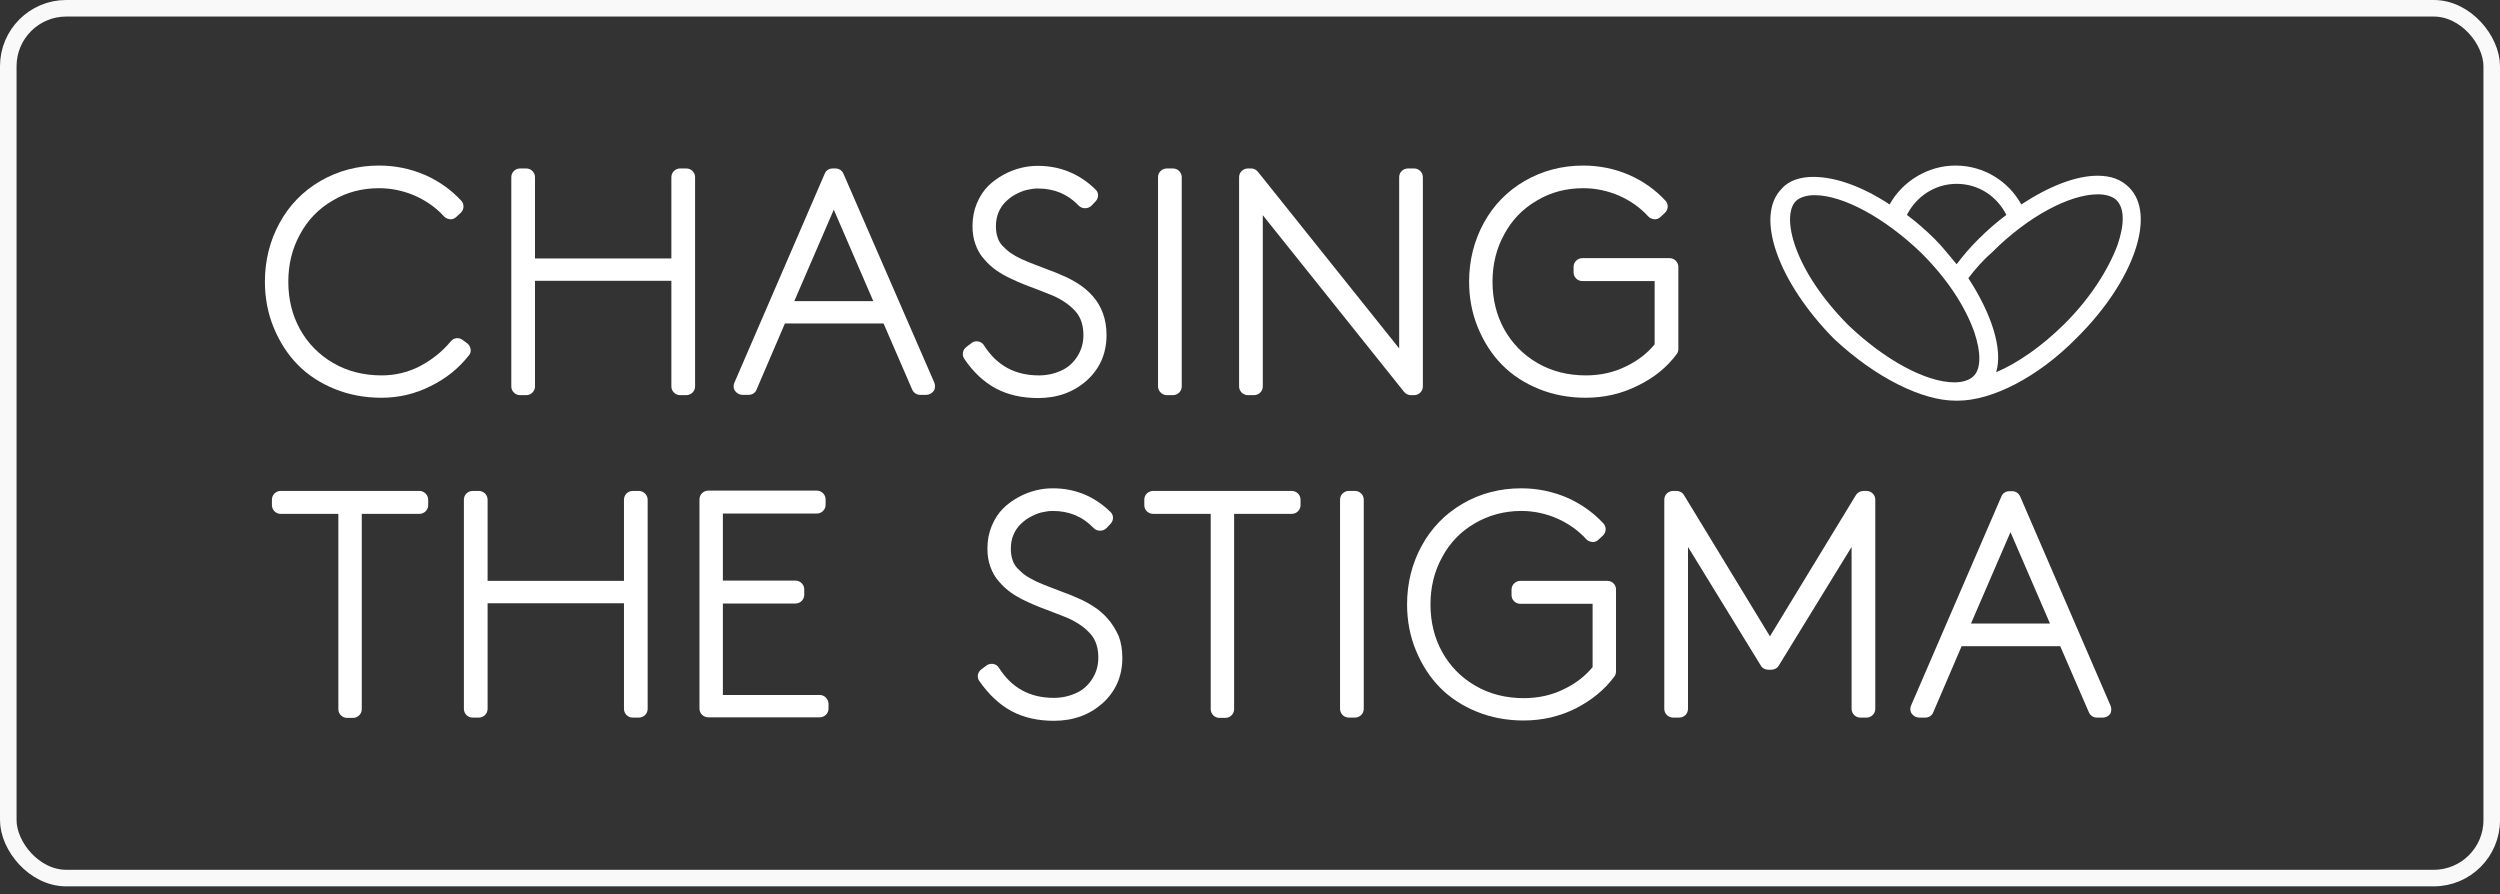
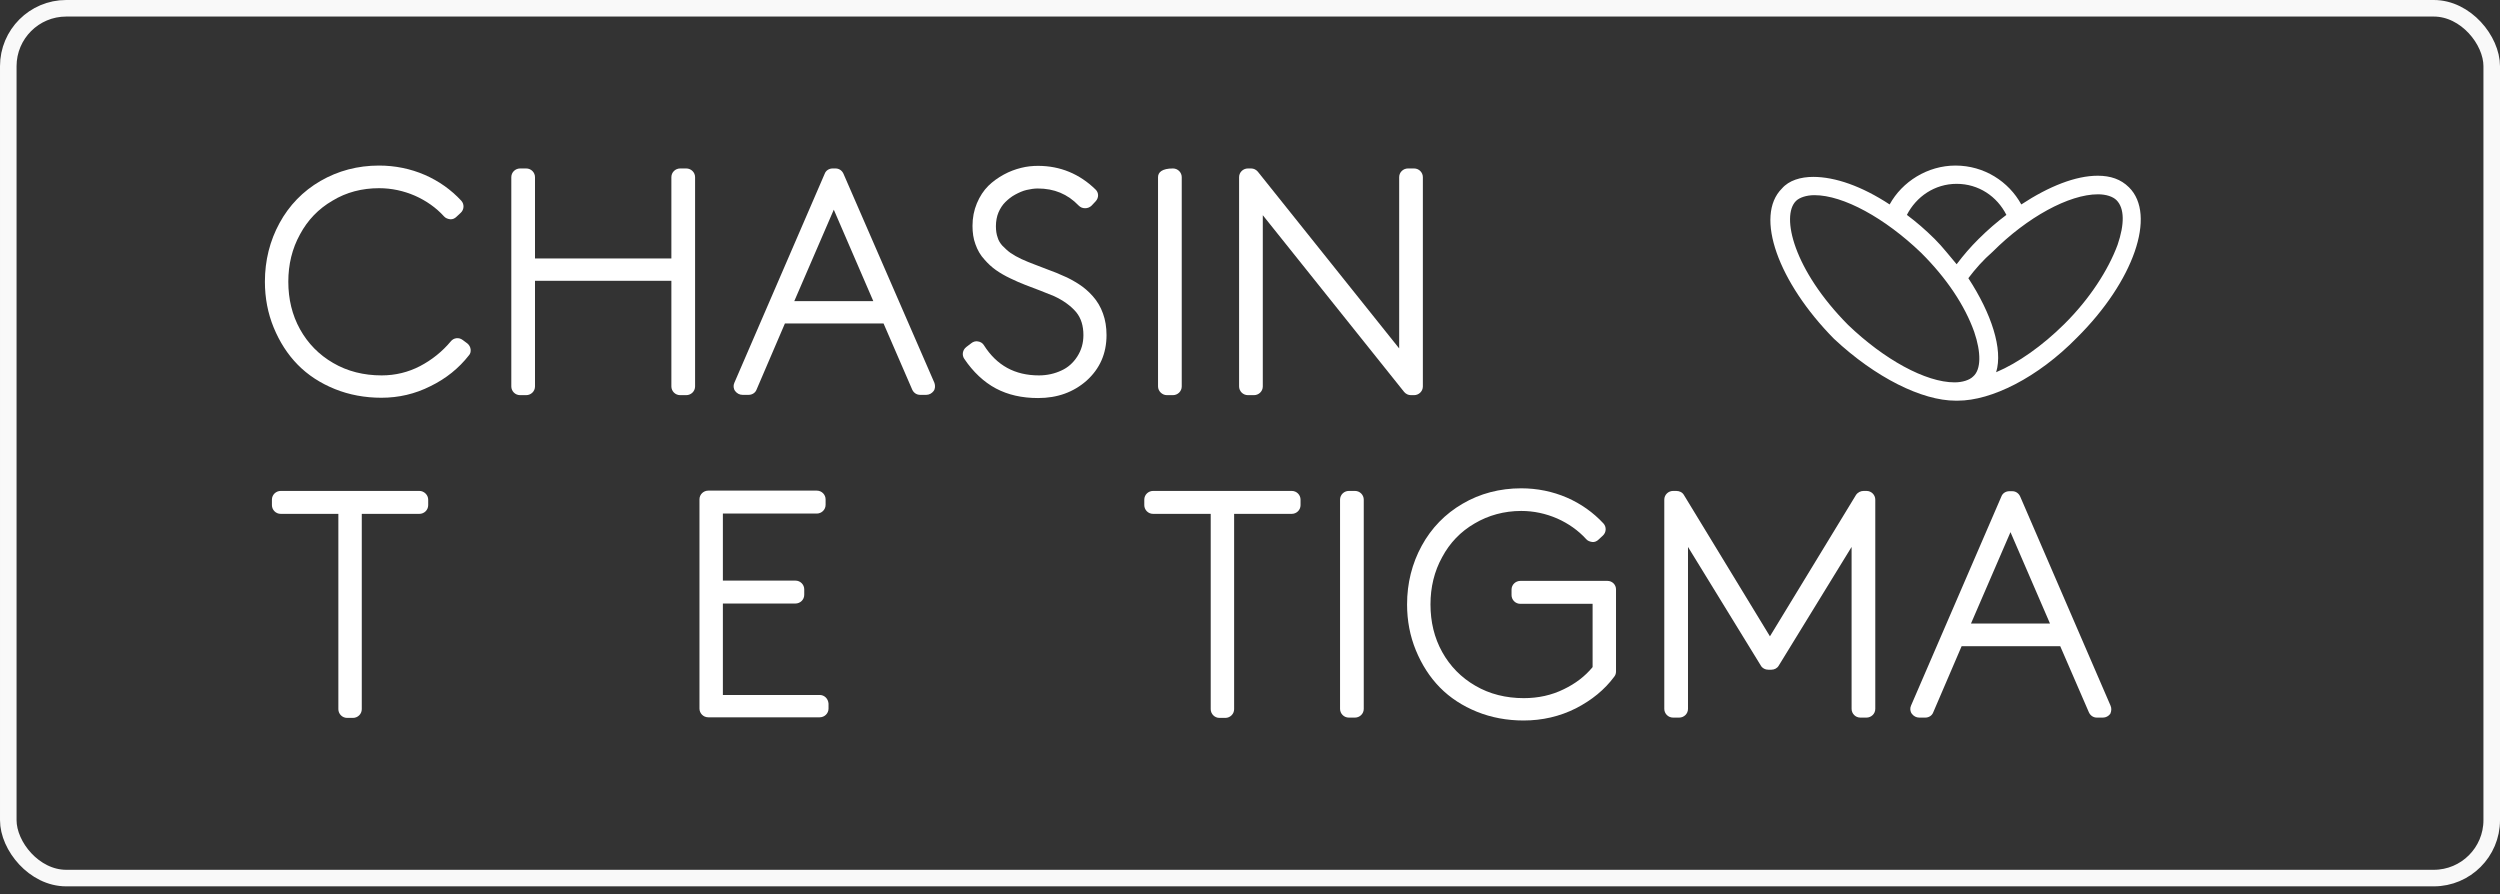
<svg xmlns="http://www.w3.org/2000/svg" width="151" height="54" viewBox="0 0 151 54" fill="none">
  <rect x="0" y="0" width="151" height="54" fill="#333333" stroke="none" />
  <rect x="0.5" y="0.5" width="150" height="52.536" rx="3.5" stroke="#F9F9F9" />
  <path d="M118.111 24.2H118.181H118.252C120.285 24.2 123.077 22.815 125.446 20.396C128.875 16.995 130.271 12.98 128.592 11.315C128.097 10.824 127.478 10.614 126.701 10.614C125.375 10.614 123.767 11.245 122.087 12.349C121.327 10.964 119.843 10 118.111 10C116.431 10 114.894 10.964 114.134 12.349C112.454 11.245 110.846 10.684 109.52 10.684C108.76 10.684 108.053 10.894 107.629 11.385C105.95 13.05 107.417 17.065 110.775 20.466C113.285 22.815 116.096 24.2 118.111 24.2ZM126.718 11.736C127.213 11.736 127.62 11.876 127.832 12.086C128.327 12.577 128.327 13.541 127.903 14.786C127.337 16.311 126.223 18.047 124.686 19.572C123.36 20.886 121.893 21.921 120.567 22.482C120.992 21.097 120.285 18.941 118.888 16.802C119.312 16.241 119.79 15.697 120.355 15.207C122.441 13.12 124.969 11.736 126.718 11.736ZM118.181 11.104C119.507 11.104 120.62 11.858 121.186 12.98C120.62 13.401 120.072 13.874 119.507 14.435C119.012 14.926 118.605 15.399 118.181 15.96C117.757 15.47 117.35 14.926 116.856 14.435C116.29 13.874 115.742 13.401 115.176 12.98C115.742 11.876 116.856 11.104 118.181 11.104ZM108.477 12.139C108.69 11.928 109.114 11.788 109.591 11.788C111.341 11.788 113.851 13.173 116.025 15.259C117.563 16.784 118.676 18.45 119.242 20.045C119.666 21.29 119.666 22.324 119.171 22.745C118.959 22.955 118.535 23.095 118.057 23.095C116.308 23.095 113.798 21.71 111.624 19.624C108.336 16.311 107.558 13.05 108.477 12.139Z" fill="white" />
  <path d="M28.426 21.097C28.408 20.957 28.337 20.834 28.231 20.746L27.948 20.536C27.719 20.36 27.401 20.396 27.224 20.623C26.711 21.237 26.075 21.745 25.368 22.114C24.661 22.482 23.883 22.674 23.052 22.674C21.974 22.674 20.984 22.429 20.118 21.921C19.27 21.43 18.598 20.746 18.121 19.887C17.644 19.028 17.414 18.064 17.414 17.012C17.414 15.978 17.644 15.014 18.121 14.155C18.581 13.296 19.235 12.612 20.083 12.121C20.914 11.613 21.868 11.367 22.893 11.367C23.653 11.367 24.378 11.525 25.067 11.823C25.739 12.121 26.34 12.542 26.817 13.068C26.906 13.173 27.047 13.226 27.189 13.243C27.33 13.261 27.471 13.191 27.56 13.103L27.825 12.857C28.037 12.665 28.055 12.332 27.86 12.121C27.241 11.455 26.499 10.929 25.651 10.561C24.802 10.193 23.866 10 22.893 10C21.603 10 20.419 10.316 19.358 10.929C18.298 11.543 17.467 12.402 16.884 13.471C16.3 14.54 16 15.732 16 17.012C16 17.994 16.177 18.923 16.53 19.782C16.884 20.641 17.361 21.395 17.98 22.026C18.598 22.657 19.358 23.148 20.224 23.498C21.09 23.849 22.045 24.024 23.035 24.024C24.078 24.024 25.067 23.797 26.004 23.323C26.941 22.867 27.719 22.236 28.32 21.465C28.408 21.377 28.443 21.237 28.426 21.097Z" fill="white" />
  <path d="M41.452 10.175H41.081C40.798 10.175 40.551 10.403 40.551 10.701V15.61H32.314V10.701C32.314 10.421 32.084 10.175 31.784 10.175H31.413C31.13 10.175 30.883 10.403 30.883 10.701V23.341C30.883 23.621 31.112 23.867 31.413 23.867H31.784C32.067 23.867 32.314 23.639 32.314 23.341V16.96H40.551V23.341C40.551 23.621 40.781 23.867 41.081 23.867H41.452C41.735 23.867 41.983 23.639 41.983 23.341V10.701C41.983 10.403 41.735 10.175 41.452 10.175Z" fill="white" />
  <path d="M50.944 10.491C50.856 10.298 50.679 10.175 50.467 10.175H50.29C50.078 10.175 49.884 10.298 49.813 10.491L44.351 23.13C44.281 23.288 44.298 23.481 44.404 23.621C44.51 23.761 44.669 23.849 44.846 23.849H45.217C45.429 23.849 45.624 23.726 45.695 23.534L47.409 19.537H53.366L55.098 23.534C55.186 23.726 55.363 23.849 55.575 23.849H55.946C56.123 23.849 56.282 23.761 56.388 23.621C56.494 23.481 56.494 23.288 56.441 23.13L50.944 10.491ZM47.975 18.187L50.361 12.665L52.747 18.187H47.975Z" fill="white" />
  <path d="M60.153 23.463C60.878 23.849 61.726 24.042 62.698 24.042C63.865 24.042 64.837 23.691 65.632 22.99C66.428 22.271 66.834 21.36 66.834 20.238C66.834 19.765 66.763 19.326 66.622 18.941C66.481 18.537 66.269 18.187 66.004 17.889C65.756 17.608 65.473 17.363 65.173 17.17C64.872 16.977 64.536 16.784 64.183 16.644C63.953 16.539 63.67 16.416 63.317 16.293L62.451 15.96C62.221 15.873 61.956 15.768 61.691 15.645C61.426 15.522 61.214 15.399 61.037 15.277C60.86 15.154 60.701 14.996 60.542 14.838C60.418 14.698 60.312 14.54 60.259 14.348C60.188 14.155 60.153 13.927 60.153 13.664C60.153 13.366 60.206 13.068 60.312 12.822C60.418 12.577 60.559 12.367 60.719 12.209C60.895 12.034 61.09 11.876 61.319 11.753C61.549 11.63 61.779 11.525 62.009 11.473C62.239 11.42 62.468 11.385 62.681 11.385C63.67 11.385 64.483 11.718 65.155 12.419C65.261 12.524 65.385 12.577 65.544 12.577C65.685 12.577 65.827 12.524 65.933 12.419L66.18 12.156C66.375 11.946 66.375 11.63 66.163 11.438C65.208 10.508 64.041 10.018 62.698 10.018C62.362 10.018 62.009 10.053 61.673 10.14C61.319 10.228 60.984 10.351 60.63 10.543C60.277 10.736 59.959 10.964 59.693 11.227C59.411 11.508 59.181 11.858 59.004 12.279C58.827 12.7 58.739 13.155 58.739 13.646C58.739 14.05 58.792 14.418 58.916 14.751C59.039 15.101 59.216 15.417 59.464 15.68C59.676 15.925 59.906 16.136 60.153 16.311C60.4 16.486 60.701 16.662 61.037 16.819C61.355 16.977 61.655 17.1 61.92 17.205L62.84 17.556C63.175 17.696 63.458 17.801 63.67 17.889C64.236 18.152 64.695 18.485 65.014 18.87C65.296 19.221 65.438 19.677 65.438 20.238C65.438 20.729 65.314 21.149 65.067 21.535C64.819 21.921 64.501 22.201 64.112 22.377C63.706 22.569 63.246 22.674 62.751 22.674C61.302 22.674 60.206 22.078 59.428 20.851C59.358 20.729 59.216 20.641 59.075 20.623C58.933 20.588 58.774 20.641 58.668 20.729L58.368 20.956C58.138 21.132 58.085 21.447 58.244 21.675C58.774 22.464 59.428 23.078 60.153 23.463Z" fill="white" />
-   <path d="M70.475 23.867H70.847C71.129 23.867 71.377 23.639 71.377 23.341V10.701C71.377 10.421 71.147 10.175 70.847 10.175H70.475C70.192 10.175 69.945 10.403 69.945 10.701V23.341C69.945 23.621 70.192 23.867 70.475 23.867Z" fill="white" />
+   <path d="M70.475 23.867H70.847C71.129 23.867 71.377 23.639 71.377 23.341V10.701C71.377 10.421 71.147 10.175 70.847 10.175C70.192 10.175 69.945 10.403 69.945 10.701V23.341C69.945 23.621 70.192 23.867 70.475 23.867Z" fill="white" />
  <path d="M85.411 23.867C85.694 23.867 85.941 23.639 85.941 23.341V10.701C85.941 10.421 85.712 10.175 85.411 10.175H85.04C84.757 10.175 84.51 10.403 84.51 10.701V21.044L75.972 10.368C75.867 10.245 75.725 10.175 75.566 10.175H75.372C75.089 10.175 74.841 10.403 74.841 10.701V23.341C74.841 23.621 75.071 23.867 75.372 23.867H75.743C76.026 23.867 76.273 23.639 76.273 23.341V12.998L84.81 23.674C84.916 23.797 85.058 23.867 85.217 23.867H85.411Z" fill="white" />
-   <path d="M101.266 21.395C101.337 21.307 101.372 21.202 101.372 21.079V16.118C101.372 15.838 101.142 15.592 100.842 15.592H95.575C95.292 15.592 95.044 15.82 95.044 16.118V16.451C95.044 16.732 95.274 16.977 95.575 16.977H99.94V20.799C99.481 21.36 98.897 21.798 98.208 22.131C97.466 22.499 96.653 22.674 95.787 22.674C94.708 22.674 93.719 22.429 92.853 21.921C92.004 21.43 91.332 20.746 90.855 19.887C90.378 19.028 90.148 18.064 90.148 17.012C90.148 15.978 90.378 15.014 90.855 14.155C91.315 13.296 91.969 12.612 92.817 12.121C93.648 11.613 94.602 11.367 95.627 11.367C96.388 11.367 97.112 11.525 97.802 11.823C98.473 12.121 99.074 12.542 99.551 13.068C99.64 13.173 99.781 13.226 99.923 13.243C100.064 13.261 100.205 13.191 100.294 13.103L100.559 12.857C100.771 12.665 100.789 12.332 100.594 12.121C99.976 11.455 99.233 10.929 98.385 10.561C97.537 10.193 96.6 10 95.627 10C94.337 10 93.153 10.316 92.092 10.929C91.032 11.543 90.201 12.402 89.618 13.471C89.035 14.54 88.734 15.732 88.734 17.012C88.734 17.994 88.911 18.923 89.264 19.782C89.618 20.641 90.095 21.395 90.714 22.026C91.332 22.657 92.092 23.148 92.959 23.498C93.825 23.849 94.779 24.024 95.769 24.024C96.9 24.024 97.961 23.779 98.933 23.288C99.905 22.815 100.683 22.184 101.266 21.395Z" fill="white" />
  <path d="M25.333 29.652H16.955C16.672 29.652 16.424 29.88 16.424 30.178V30.511C16.424 30.791 16.654 31.037 16.955 31.037H20.437V42.835C20.437 43.115 20.666 43.361 20.967 43.361H21.32C21.603 43.361 21.851 43.133 21.851 42.835V31.037H25.333C25.616 31.037 25.863 30.809 25.863 30.511V30.178C25.863 29.897 25.616 29.652 25.333 29.652Z" fill="white" />
-   <path d="M38.589 29.652H38.218C37.935 29.652 37.688 29.88 37.688 30.178V35.086H29.451V30.178C29.451 29.897 29.221 29.652 28.921 29.652H28.549C28.267 29.652 28.019 29.88 28.019 30.178V42.817C28.019 43.098 28.249 43.343 28.549 43.343H28.921C29.203 43.343 29.451 43.115 29.451 42.817V36.436H37.688V42.817C37.688 43.098 37.917 43.343 38.218 43.343H38.589C38.872 43.343 39.119 43.115 39.119 42.817V30.178C39.119 29.897 38.872 29.652 38.589 29.652Z" fill="white" />
  <path d="M49.512 41.976H43.662V36.453H48.045C48.328 36.453 48.576 36.226 48.576 35.928V35.594C48.576 35.314 48.346 35.069 48.045 35.069H43.662V31.019H49.336C49.618 31.019 49.866 30.791 49.866 30.493V30.16C49.866 29.88 49.636 29.634 49.336 29.634H42.778C42.495 29.634 42.248 29.862 42.248 30.16V42.8C42.248 43.08 42.478 43.325 42.778 43.325H49.512C49.795 43.325 50.043 43.098 50.043 42.8V42.502C50.025 42.203 49.795 41.976 49.512 41.976Z" fill="white" />
-   <path d="M66.905 37.365C66.657 37.085 66.375 36.839 66.074 36.646C65.774 36.453 65.438 36.261 65.084 36.12C64.855 36.015 64.572 35.892 64.218 35.77L63.352 35.437C63.122 35.349 62.857 35.244 62.592 35.121C62.345 34.998 62.115 34.876 61.938 34.753C61.761 34.63 61.602 34.473 61.443 34.315C61.319 34.175 61.213 34.017 61.16 33.824C61.09 33.631 61.054 33.403 61.054 33.14C61.054 32.842 61.107 32.544 61.213 32.299C61.319 32.053 61.461 31.843 61.62 31.685C61.797 31.51 61.991 31.352 62.221 31.229C62.451 31.107 62.681 31.002 62.91 30.949C63.14 30.896 63.37 30.861 63.582 30.861C64.572 30.861 65.385 31.194 66.056 31.896C66.162 32.001 66.286 32.053 66.445 32.053C66.604 32.053 66.728 32.001 66.834 31.896L67.082 31.633C67.276 31.422 67.276 31.107 67.064 30.914C66.109 29.985 64.943 29.494 63.6 29.494C63.264 29.494 62.91 29.529 62.574 29.617C62.221 29.704 61.885 29.827 61.532 30.02C61.178 30.213 60.86 30.441 60.595 30.703C60.312 30.984 60.082 31.335 59.905 31.755C59.729 32.176 59.64 32.632 59.64 33.123C59.64 33.526 59.693 33.894 59.817 34.227C59.941 34.578 60.117 34.893 60.365 35.156C60.577 35.402 60.807 35.612 61.054 35.787C61.302 35.963 61.602 36.138 61.938 36.296C62.256 36.453 62.557 36.576 62.822 36.681L63.741 37.032C64.077 37.155 64.36 37.277 64.572 37.365C65.137 37.628 65.597 37.961 65.915 38.347C66.198 38.697 66.339 39.153 66.339 39.714C66.339 40.205 66.216 40.626 65.968 41.011C65.721 41.397 65.403 41.678 65.014 41.853C64.607 42.046 64.147 42.151 63.653 42.151C62.203 42.151 61.107 41.555 60.33 40.328C60.259 40.205 60.117 40.117 59.976 40.1C59.835 40.082 59.676 40.117 59.57 40.205L59.269 40.433C59.039 40.608 58.986 40.924 59.163 41.152C59.729 41.958 60.383 42.572 61.107 42.957C61.832 43.343 62.681 43.536 63.653 43.536C64.819 43.536 65.791 43.185 66.587 42.484C67.382 41.765 67.789 40.854 67.789 39.732C67.789 39.258 67.718 38.82 67.576 38.434C67.382 38.014 67.17 37.663 66.905 37.365Z" fill="white" />
  <path d="M78.023 29.652H69.645C69.362 29.652 69.115 29.88 69.115 30.178V30.511C69.115 30.791 69.344 31.037 69.645 31.037H73.127V42.835C73.127 43.115 73.357 43.361 73.657 43.361H74.011C74.293 43.361 74.541 43.133 74.541 42.835V31.037H78.023C78.306 31.037 78.553 30.809 78.553 30.511V30.178C78.553 29.897 78.323 29.652 78.023 29.652Z" fill="white" />
  <path d="M81.841 29.652H81.469C81.187 29.652 80.939 29.88 80.939 30.178V42.817C80.939 43.098 81.169 43.343 81.469 43.343H81.841C82.124 43.343 82.371 43.115 82.371 42.817V30.178C82.371 29.897 82.141 29.652 81.841 29.652Z" fill="white" />
  <path d="M97.094 35.086H91.827C91.544 35.086 91.297 35.314 91.297 35.612V35.945C91.297 36.226 91.527 36.471 91.827 36.471H96.193V40.293C95.733 40.854 95.15 41.292 94.461 41.625C93.718 41.993 92.905 42.168 92.039 42.168C90.961 42.168 89.971 41.923 89.105 41.415C88.257 40.924 87.585 40.24 87.108 39.381C86.631 38.522 86.401 37.558 86.401 36.506C86.401 35.472 86.631 34.508 87.108 33.649C87.567 32.79 88.221 32.106 89.07 31.615C89.901 31.124 90.855 30.861 91.88 30.861C92.64 30.861 93.365 31.019 94.054 31.317C94.726 31.615 95.327 32.036 95.804 32.562C95.892 32.667 96.034 32.719 96.175 32.737C96.317 32.755 96.458 32.684 96.546 32.597L96.812 32.351C97.024 32.158 97.041 31.825 96.847 31.615C96.228 30.949 95.486 30.423 94.638 30.055C93.789 29.687 92.852 29.494 91.88 29.494C90.59 29.494 89.388 29.809 88.345 30.423C87.285 31.037 86.454 31.896 85.871 32.965C85.287 34.034 84.987 35.226 84.987 36.506C84.987 37.488 85.164 38.417 85.517 39.276C85.871 40.135 86.348 40.889 86.966 41.52C87.585 42.151 88.345 42.642 89.211 42.992C90.077 43.343 91.032 43.518 92.022 43.518C93.153 43.518 94.213 43.273 95.186 42.782C96.14 42.291 96.918 41.66 97.501 40.871C97.572 40.783 97.607 40.678 97.607 40.556V35.594C97.607 35.314 97.377 35.086 97.094 35.086Z" fill="white" />
  <path d="M112.737 29.652H112.56C112.384 29.652 112.207 29.739 112.101 29.897L106.904 38.434L101.708 29.897C101.619 29.739 101.443 29.652 101.248 29.652H101.054C100.771 29.652 100.523 29.88 100.523 30.178V42.817C100.523 43.098 100.753 43.343 101.054 43.343H101.425C101.708 43.343 101.955 43.115 101.955 42.817V33.035L106.356 40.205C106.445 40.363 106.621 40.45 106.798 40.45H106.993C107.169 40.45 107.346 40.363 107.435 40.205L111.836 33.035V42.817C111.836 43.098 112.065 43.343 112.366 43.343H112.737C113.02 43.343 113.267 43.115 113.267 42.817V30.178C113.267 29.897 113.038 29.652 112.737 29.652Z" fill="white" />
  <path d="M127.478 42.624L122.017 29.985C121.928 29.792 121.752 29.669 121.539 29.669H121.363C121.151 29.669 120.956 29.792 120.885 29.985L115.424 42.624C115.353 42.782 115.371 42.975 115.477 43.115C115.583 43.255 115.742 43.343 115.919 43.343H116.29C116.502 43.343 116.696 43.22 116.767 43.027L118.482 39.031H124.438L126.17 43.027C126.259 43.22 126.436 43.343 126.648 43.343H127.019C127.196 43.343 127.355 43.255 127.461 43.115C127.531 42.957 127.549 42.782 127.478 42.624ZM119.047 37.663L121.433 32.141L123.82 37.663H119.047Z" fill="white" />
</svg>